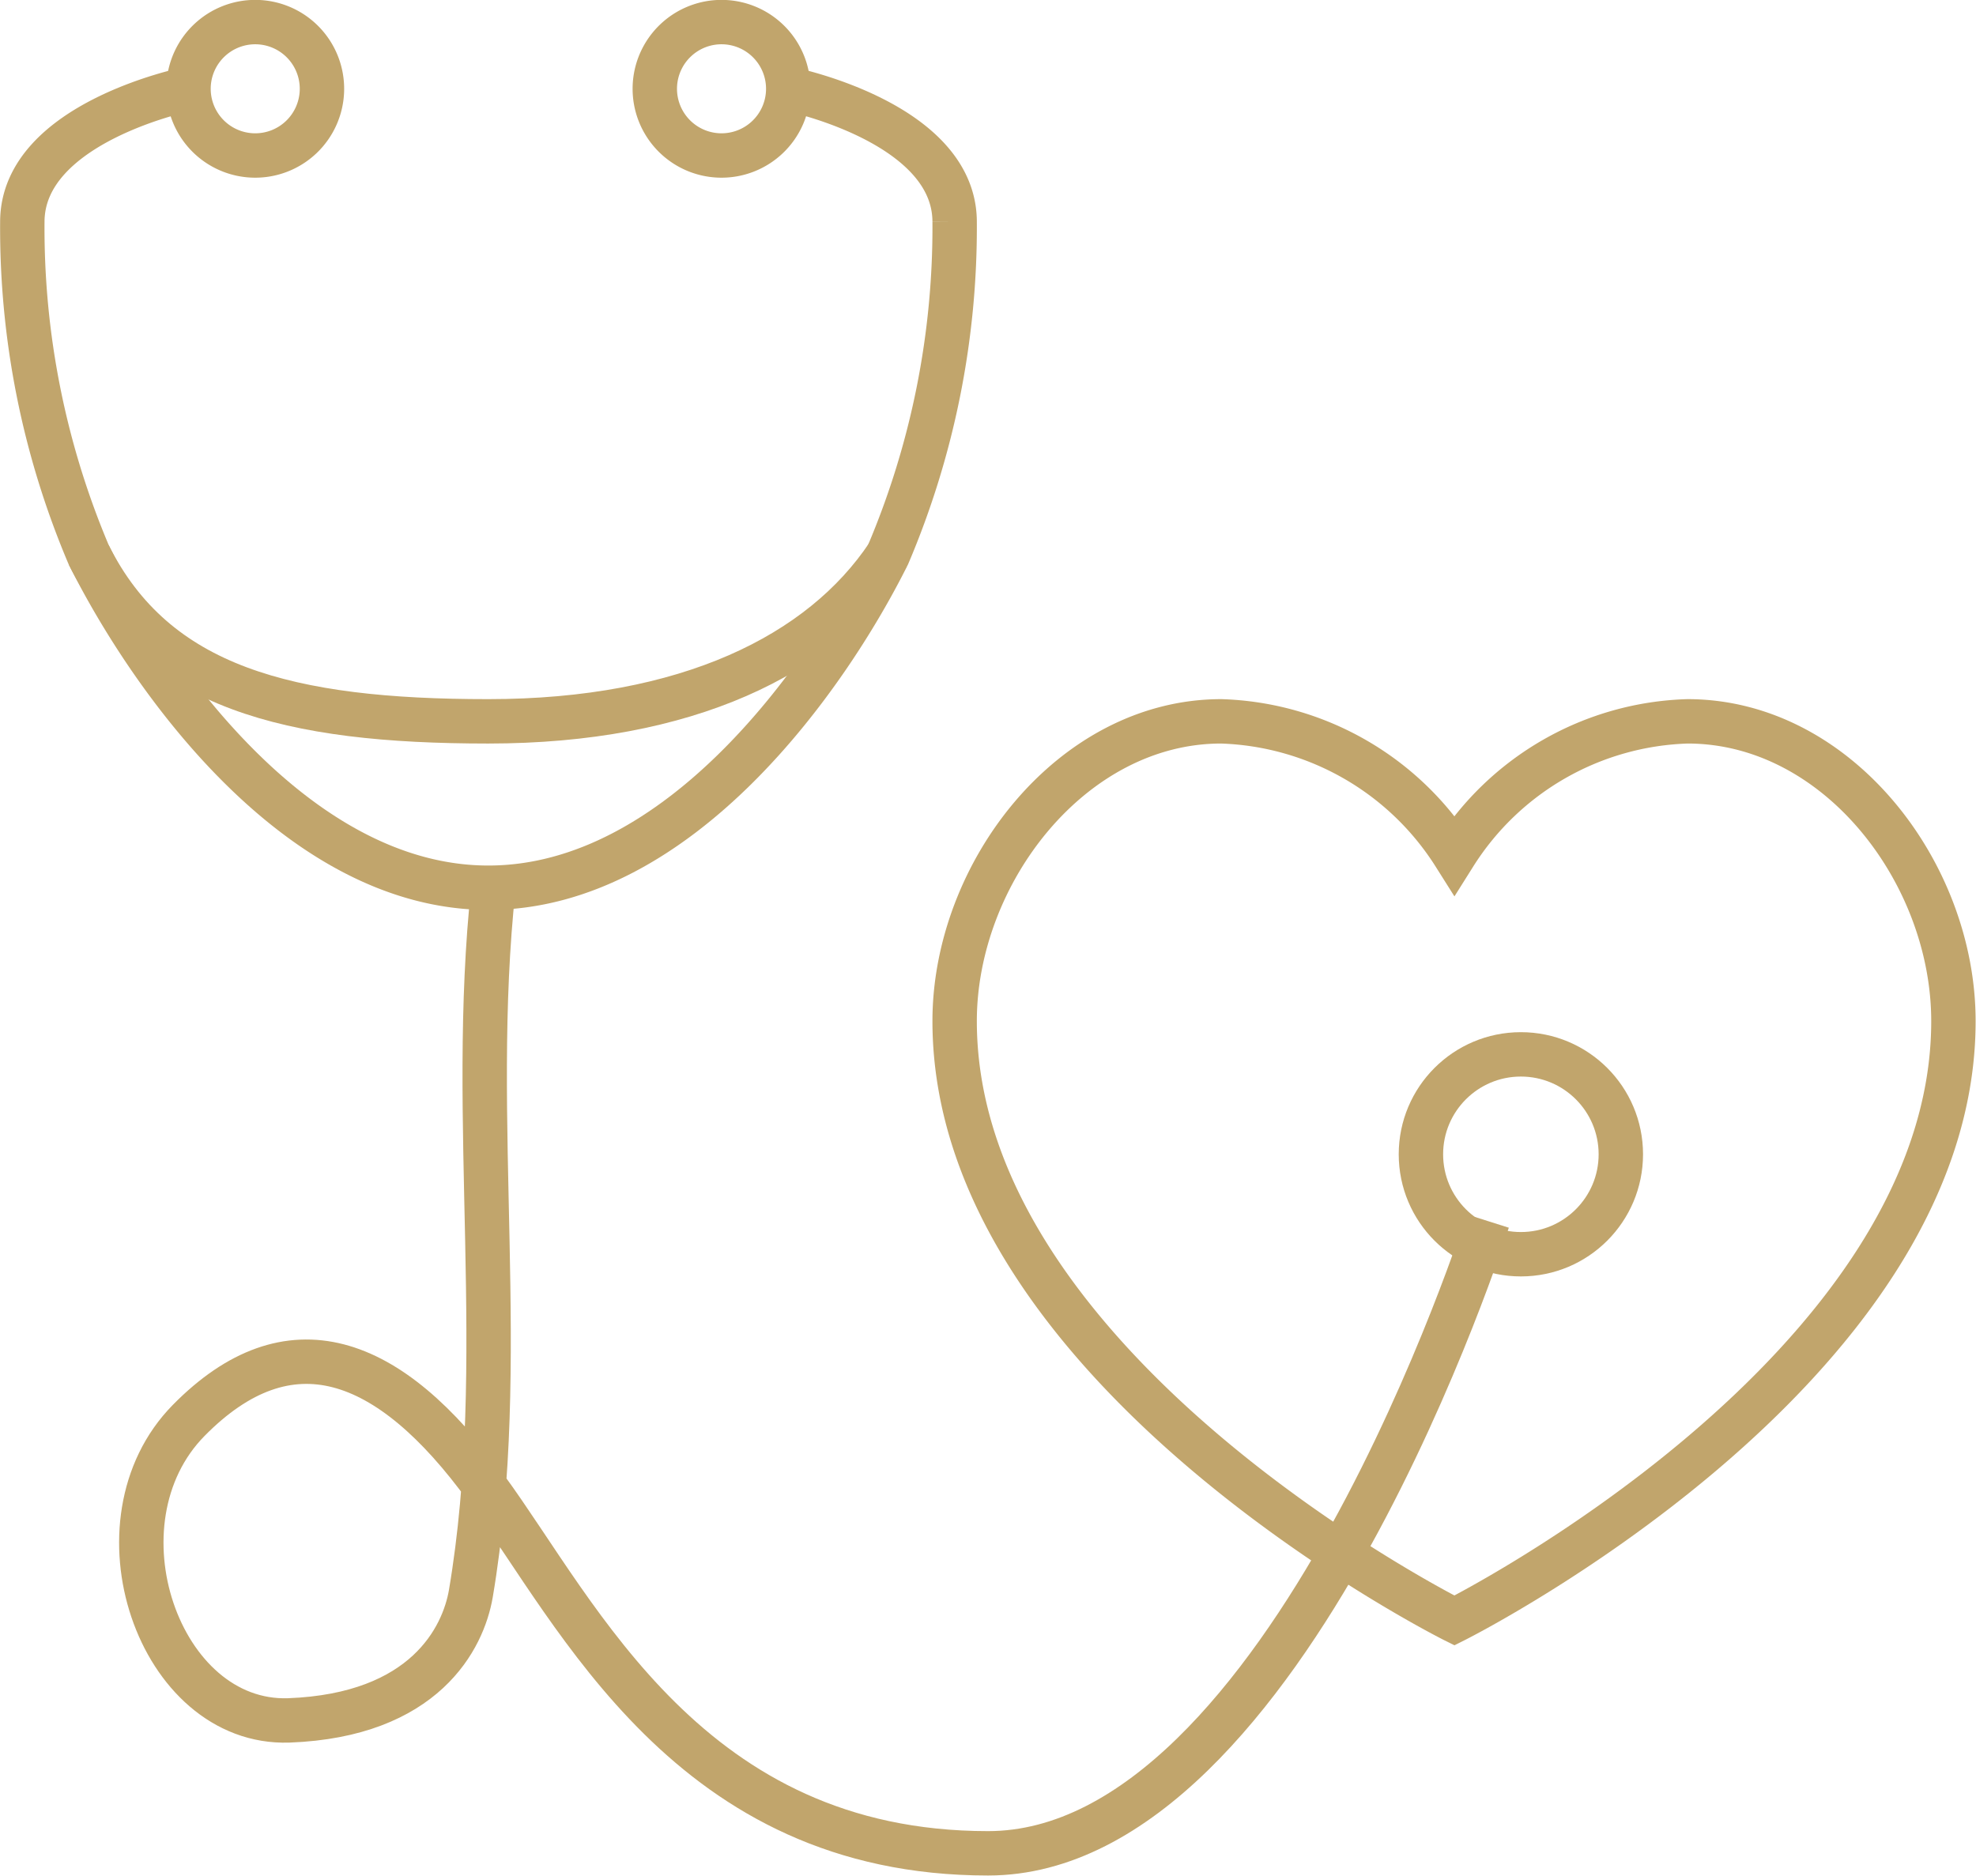
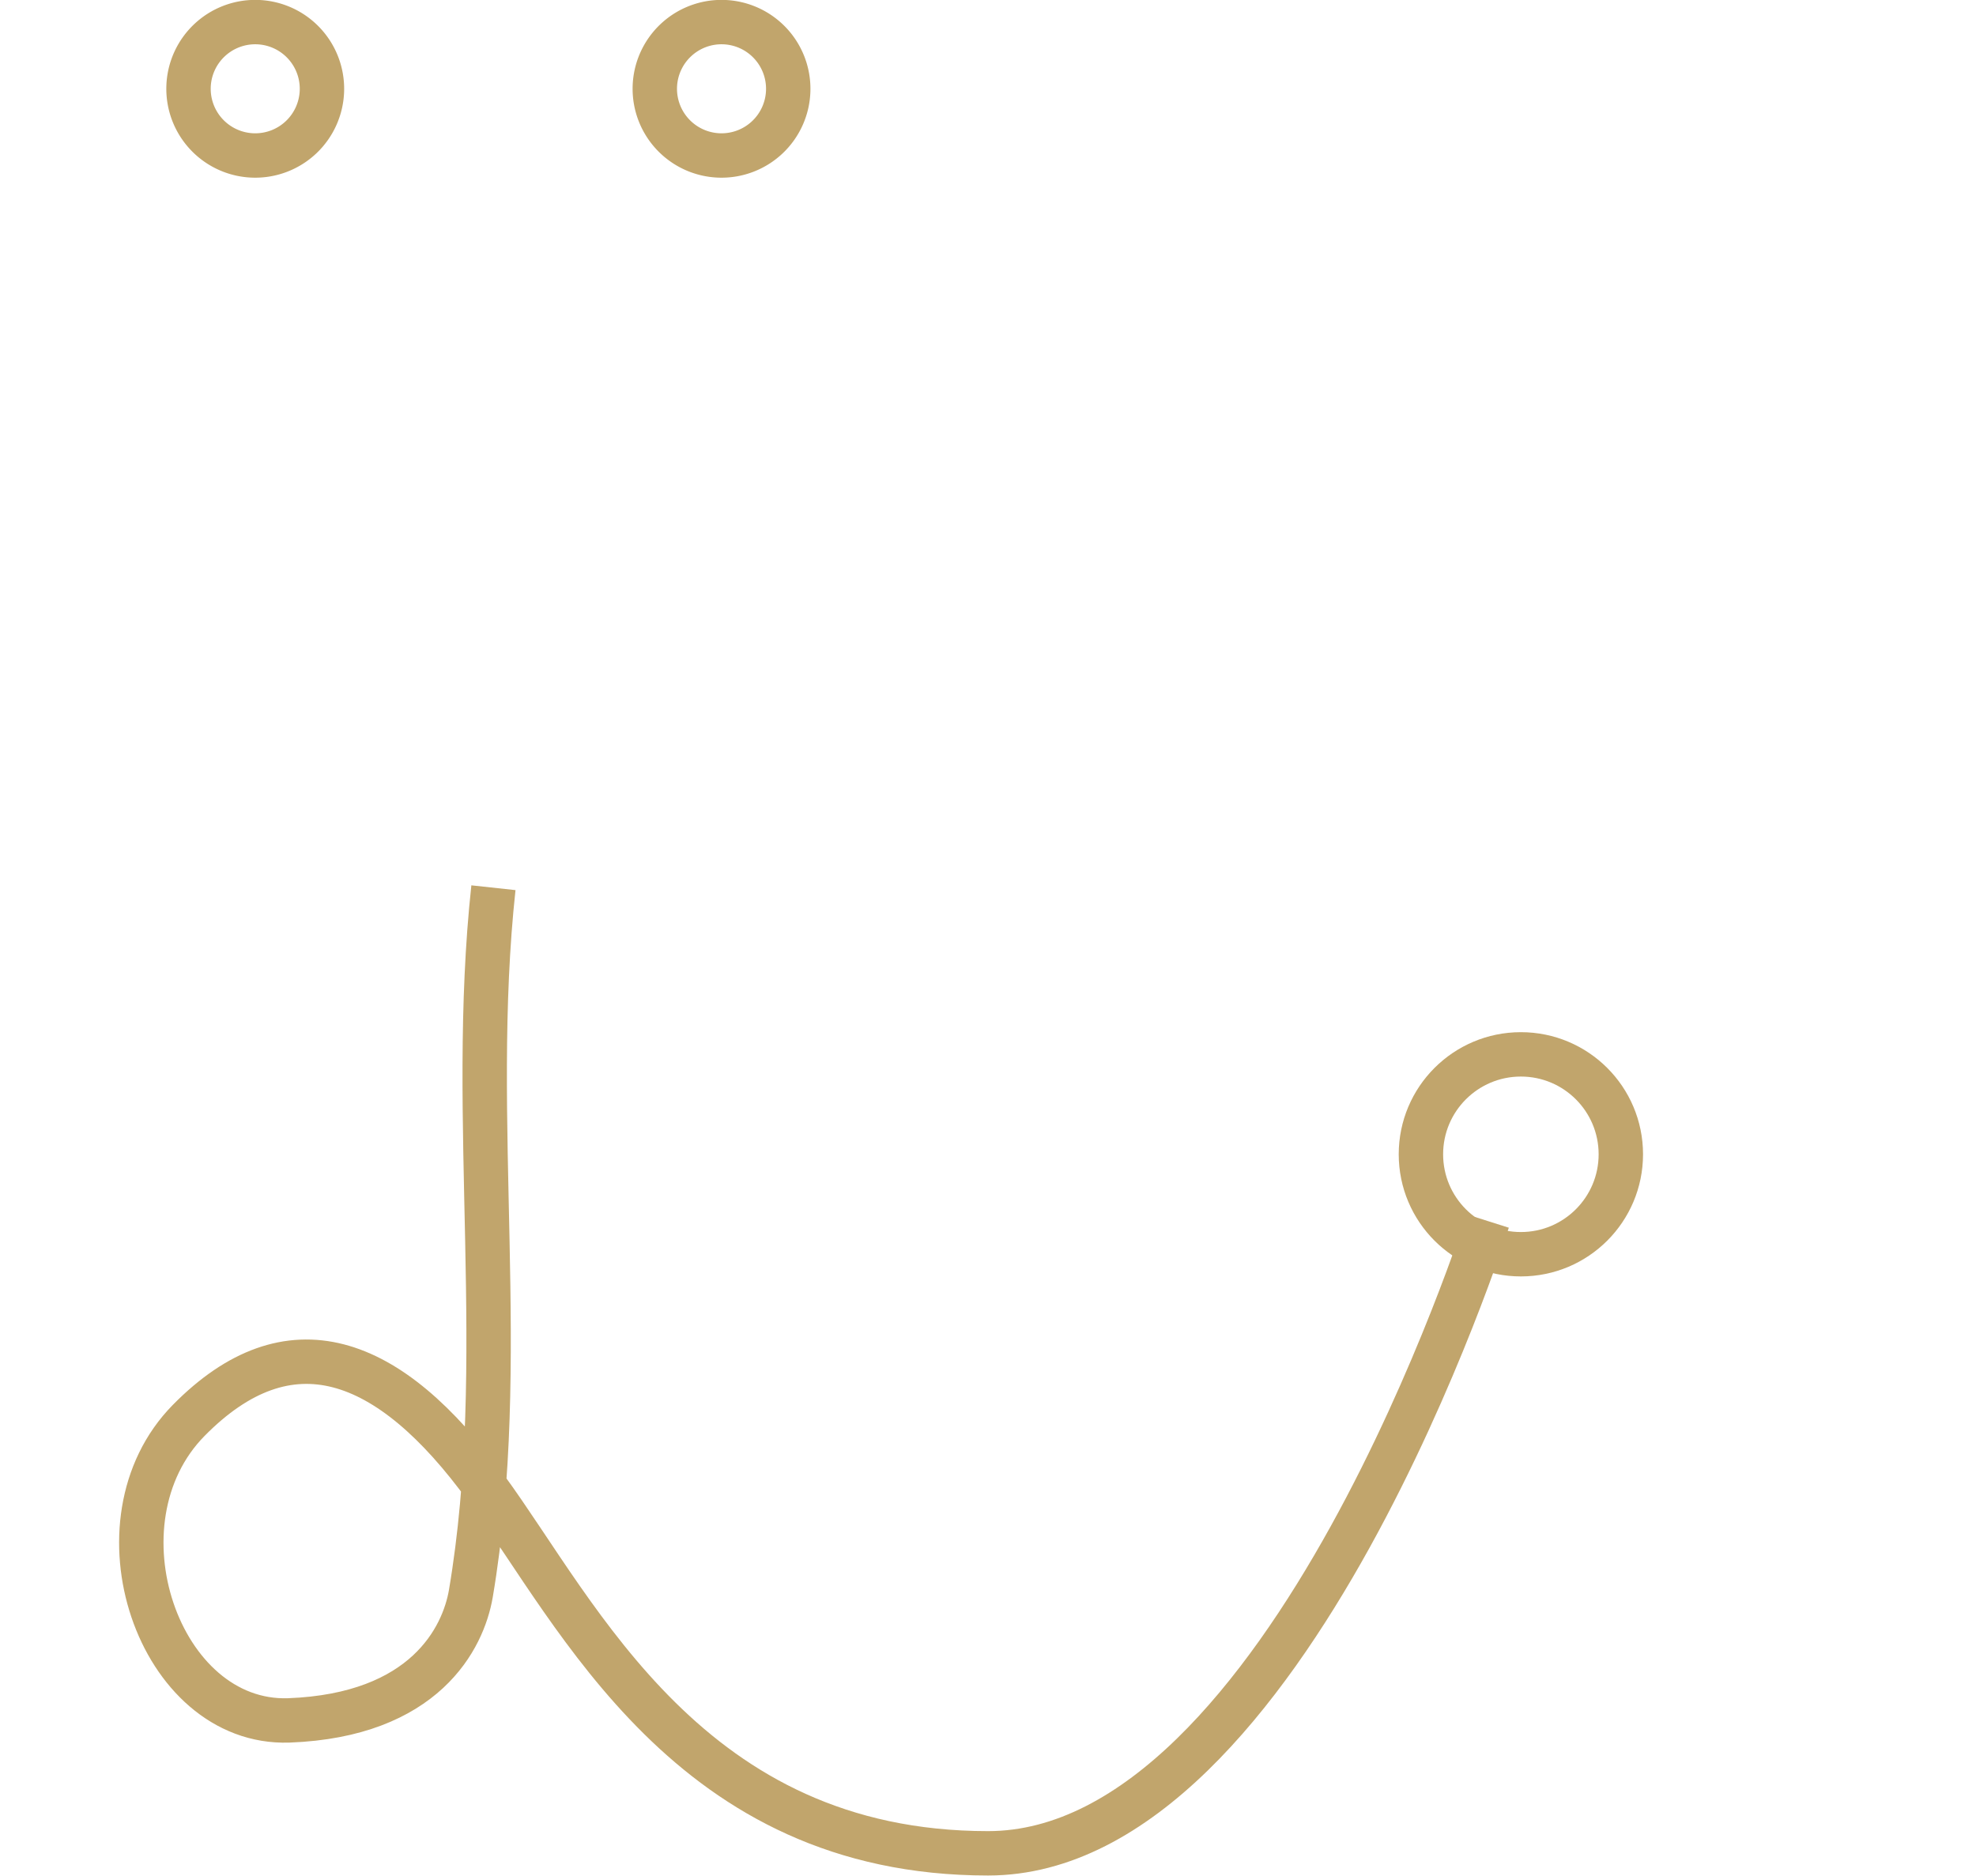
<svg xmlns="http://www.w3.org/2000/svg" viewBox="0 0 77.89 73.96">
  <defs>
    <style>.cls-1{fill:none;stroke:#c1a56c;stroke-miterlimit:10;stroke-width:1.75px;}</style>
  </defs>
  <g id="Layer_2" data-name="Layer 2">
    <g id="Antibody-test">
-       <path class="cls-1" d="M66.52,28.44a11.26,11.26,0,0,0-9.19,5.26,11.29,11.29,0,0,0-9.19-5.26c-5.9,0-10.51,6-10.51,11.82,0,13.79,19.7,23.63,19.7,23.63S77,54.05,77,40.26C77,34.4,72.42,28.44,66.52,28.44Z" />
      <path class="cls-1" d="M28.38,6.13a2.63,2.63,0,1,1,2.69-2.56A2.63,2.63,0,0,1,28.38,6.13Z" />
      <path class="cls-1" d="M10,6.13a2.63,2.63,0,1,1,2.69-2.56A2.63,2.63,0,0,1,10,6.13Z" />
-       <path class="cls-1" d="M35,21.88c-2.63,3.94-7.92,6.56-15.76,6.56S6.13,27.13,3.5,21.88" />
-       <path class="cls-1" d="M31.07,3.5s6.56,1.31,6.56,5.25A33,33,0,0,1,35,21.88C32.59,26.72,26.76,35,19.25,35S5.92,26.72,3.5,21.88A33,33,0,0,1,.88,8.75C.88,4.81,7.44,3.5,7.44,3.5" />
      <path class="cls-1" d="M19.45,35c-1,9.24.66,18.66-.89,27.83-.3,1.75-1.81,4.8-7.18,5C6.25,68,3.5,60,7.44,56s7.88-2.62,11.72,2.67c3.66,5,8,14.4,19.79,14.4S58.64,48.14,58.64,48.14" />
      <circle class="cls-1" cx="59.95" cy="45.51" r="3.94" />
    </g>
  </g>
</svg>